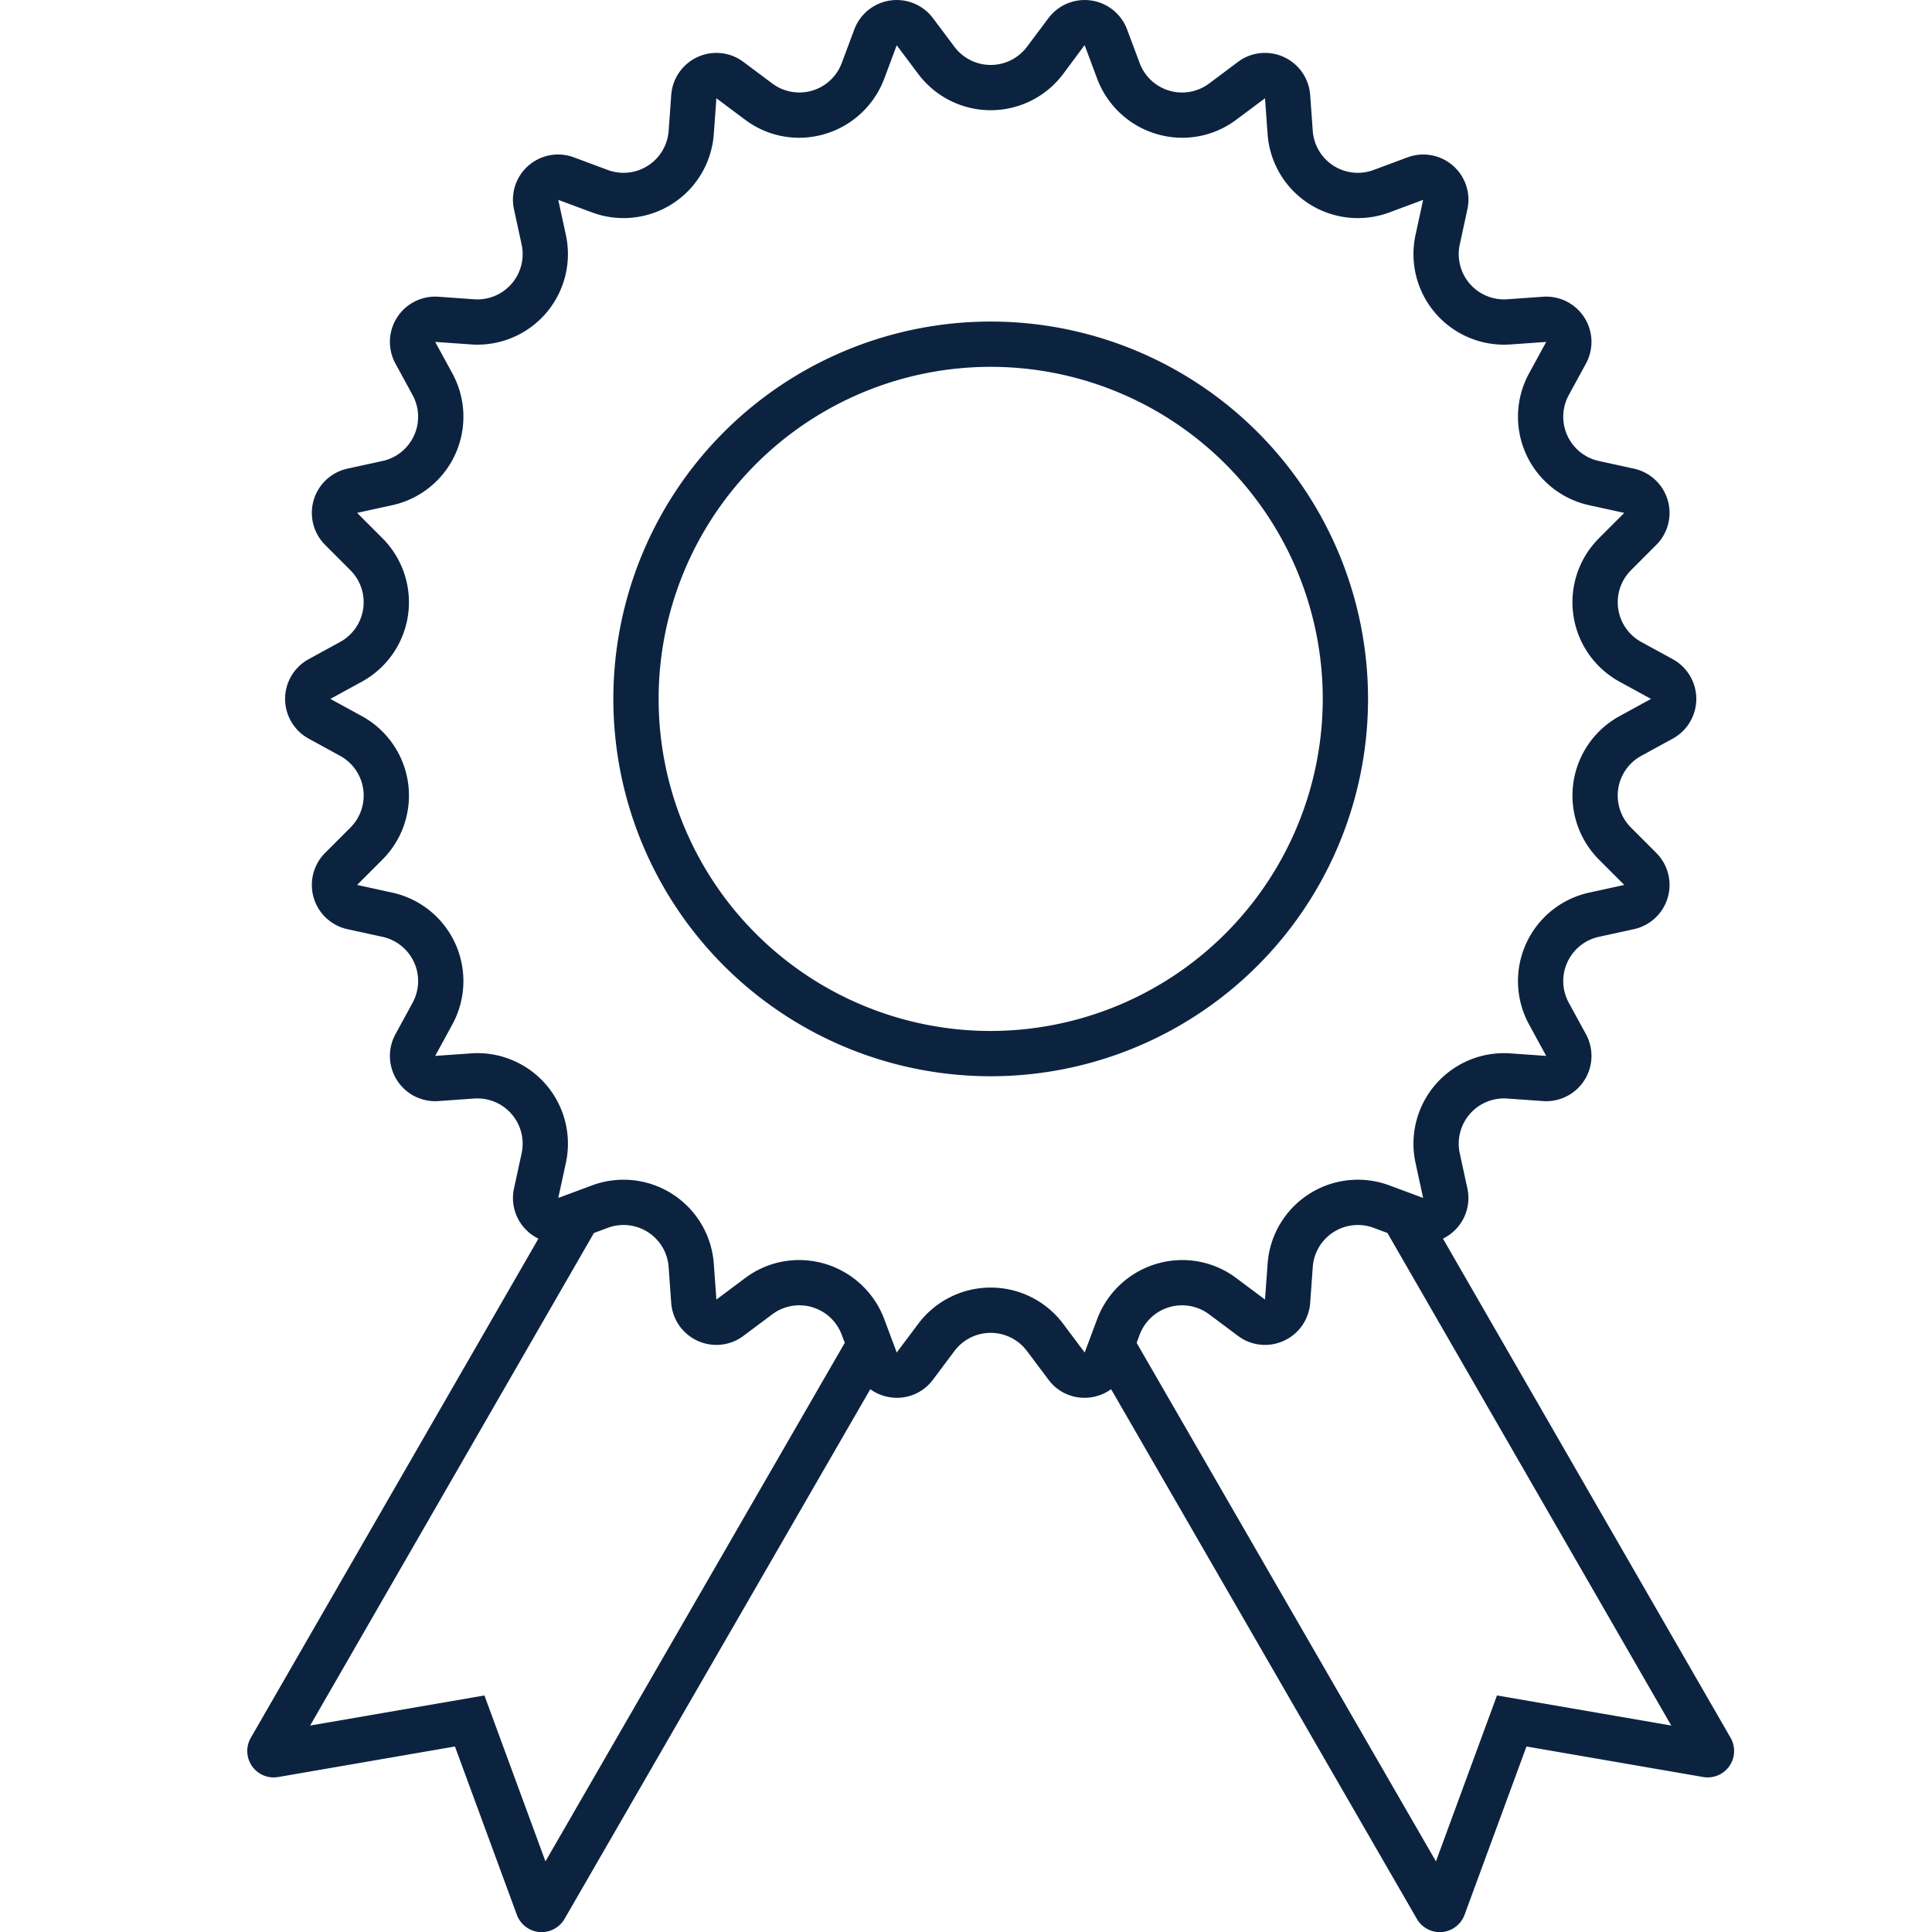
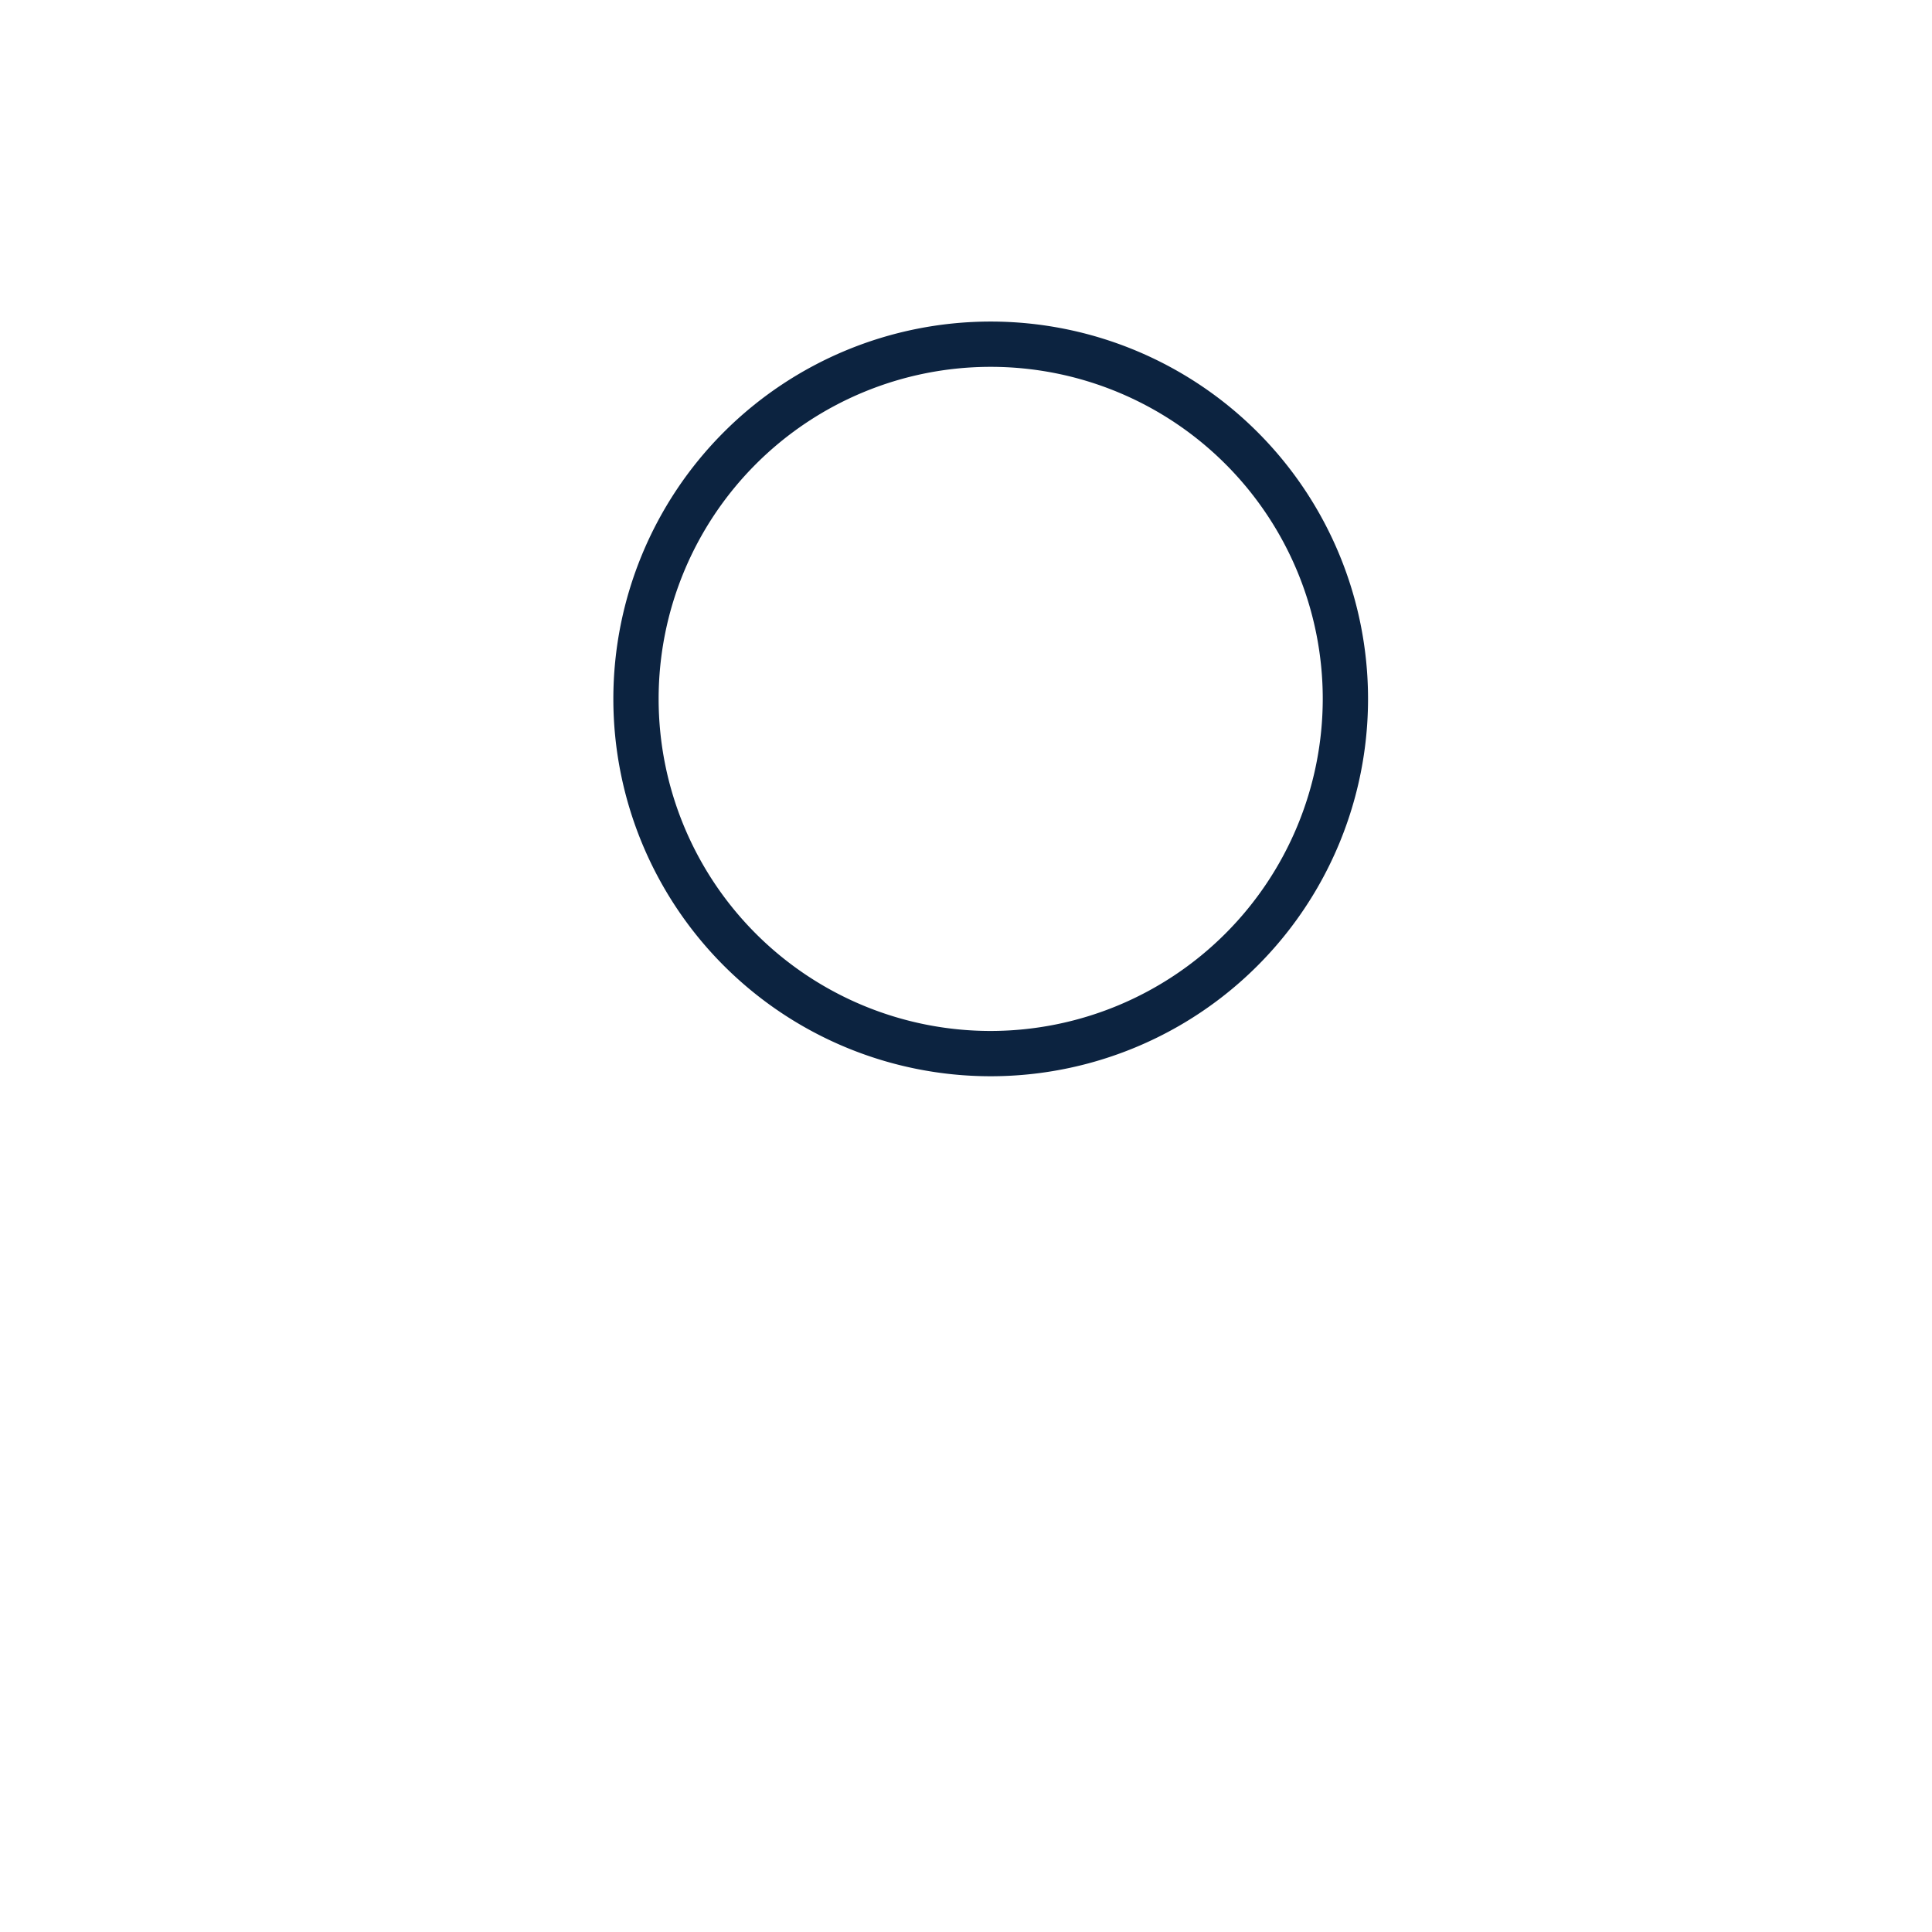
<svg xmlns="http://www.w3.org/2000/svg" viewBox="0 0 128 128">
  <path d="M90.636 46.304a25 25 0 1 0-25 25 25 25 0 0 0 25-25Zm-25 22a22 22 0 1 1 22-22 22.025 22.025 0 0 1-22 22Z" fill="#0c2340" class="fill-000000" />
-   <path d="M114.656 115.134 95.6 82.062a2.99 2.99 0 0 0 1.617-3.33l-.504-2.323a3 3 0 0 1 2.926-3.636q.108 0 .218.008l2.37.168c.076.005.15.008.224.008a3 3 0 0 0 2.622-4.437l-1.137-2.086a3 3 0 0 1 1.994-4.367l2.322-.507a3 3 0 0 0 1.483-5.05l-1.68-1.682a3 3 0 0 1 .684-4.752l2.085-1.14a3 3 0 0 0 0-5.264l-2.085-1.14a3 3 0 0 1-.683-4.751l1.679-1.682a3 3 0 0 0-1.483-5.05l-2.322-.507a3 3 0 0 1-1.994-4.367l1.137-2.087a3 3 0 0 0-2.622-4.436 3.18 3.18 0 0 0-.224.008l-2.37.168q-.11.007-.218.007a3 3 0 0 1-2.926-3.635l.504-2.323a2.992 2.992 0 0 0-3.978-3.447l-2.227.829a2.995 2.995 0 0 1-4.039-2.595l-.171-2.37a3.001 3.001 0 0 0-3.004-2.788 2.961 2.961 0 0 0-1.785.6L80.111 5.53a2.998 2.998 0 0 1-4.606-1.353l-.832-2.226a3 3 0 0 0-5.21-.75l-1.426 1.902a3 3 0 0 1-4.8 0l-1.426-1.9a3 3 0 0 0-5.211.748l-.832 2.226a2.998 2.998 0 0 1-4.606 1.352l-1.903-1.422a2.96 2.96 0 0 0-1.785-.601 3.001 3.001 0 0 0-3.003 2.788l-.172 2.37a2.995 2.995 0 0 1-4.038 2.595l-2.227-.829a2.992 2.992 0 0 0-3.979 3.447l.504 2.323a3 3 0 0 1-2.926 3.636c-.072 0-.145-.003-.218-.008l-2.37-.168a3.189 3.189 0 0 0-.223-.008 3 3 0 0 0-2.623 4.436l1.137 2.087a3 3 0 0 1-1.994 4.367l-2.321.506a3 3 0 0 0-1.483 5.051l1.679 1.682a3 3 0 0 1-.684 4.751l-2.084 1.14a3 3 0 0 0 0 5.264l2.084 1.14a3 3 0 0 1 .684 4.752l-1.68 1.683a3 3 0 0 0 1.483 5.05l2.322.507a3 3 0 0 1 1.994 4.367l-1.137 2.086a3 3 0 0 0 2.622 4.436q.11 0 .224-.008l2.37-.168c.073-.005.146-.007.218-.007a3 3 0 0 1 2.926 3.636l-.504 2.322a2.989 2.989 0 0 0 1.617 3.331l-19.055 33.07a1.75 1.75 0 0 0 1.814 2.6l11.71-2.023 4.101 11.15a1.757 1.757 0 0 0 1.49 1.142c.051.005.102.007.152.007a1.762 1.762 0 0 0 1.518-.875L57.658 92.04a3.034 3.034 0 0 0 1.761.568 2.96 2.96 0 0 0 2.392-1.201l1.425-1.901a3 3 0 0 1 4.8 0l1.426 1.9a2.959 2.959 0 0 0 2.392 1.202 3.034 3.034 0 0 0 1.761-.568l20.255 35.09a1.757 1.757 0 0 0 1.518.879q.074 0 .147-.006a1.76 1.76 0 0 0 1.495-1.14l4.103-11.154 11.709 2.023a1.75 1.75 0 0 0 1.814-2.598Zm-78.518 8.188-4.044-10.994-11.547 1.994L39.35 81.688l.91-.338a2.995 2.995 0 0 1 4.039 2.595l.17 2.37a3.001 3.001 0 0 0 3.004 2.788 2.96 2.96 0 0 0 1.785-.601l1.904-1.423a2.998 2.998 0 0 1 4.606 1.353l.2.533Zm34.3-35.616a6 6 0 0 0-9.602 0l-1.425 1.901-.832-2.226a6.033 6.033 0 0 0-5.627-3.9 5.947 5.947 0 0 0-3.586 1.196l-1.903 1.422-.172-2.37a5.995 5.995 0 0 0-8.077-5.19l-2.227.828.504-2.322a6 6 0 0 0-5.859-7.272c-.142 0-.284.005-.429.016l-2.37.167 1.137-2.086a6 6 0 0 0-3.988-8.733l-2.322-.508 1.68-1.681a6 6 0 0 0-1.367-9.504l-2.085-1.14 2.085-1.14a6 6 0 0 0 1.366-9.504l-1.679-1.681 2.322-.507a6 6 0 0 0 3.988-8.734l-1.137-2.086 2.37.167c.144.01.288.016.43.016a6 6 0 0 0 5.857-7.272l-.503-2.322 2.227.829a5.995 5.995 0 0 0 8.077-5.191l.171-2.37 1.903 1.423a5.948 5.948 0 0 0 3.586 1.195 6.033 6.033 0 0 0 5.627-3.9L59.41 3l1.426 1.901a6 6 0 0 0 9.601 0L71.85 3H71.863l.832 2.227a6.032 6.032 0 0 0 5.626 3.9 5.948 5.948 0 0 0 3.586-1.196L83.81 6.51l.171 2.37a5.995 5.995 0 0 0 8.078 5.191l2.227-.829-.504 2.323a6 6 0 0 0 5.858 7.27q.213 0 .43-.014l2.37-.168-1.137 2.086a6 6 0 0 0 3.988 8.734l2.322.507-1.68 1.681a6 6 0 0 0 1.367 9.504l2.085 1.14-2.085 1.14a6 6 0 0 0-1.366 9.503l1.679 1.682-2.322.507a6 6 0 0 0-3.989 8.733l1.138 2.087-2.37-.168q-.217-.016-.43-.015a6 6 0 0 0-5.858 7.27l.504 2.323-2.227-.829a5.995 5.995 0 0 0-8.077 5.191l-.172 2.37-1.903-1.422a5.947 5.947 0 0 0-3.586-1.195 6.032 6.032 0 0 0-5.626 3.9l-.832 2.226Zm28.741 24.622-4.044 10.994-19.83-34.355.2-.535a2.998 2.998 0 0 1 4.606-1.353l1.904 1.423a2.96 2.96 0 0 0 1.785.601 3.001 3.001 0 0 0 3.003-2.788l.171-2.37a2.995 2.995 0 0 1 4.038-2.595l.91.339 18.803 32.633Z" fill="#0c2340" class="fill-000000" />
</svg>